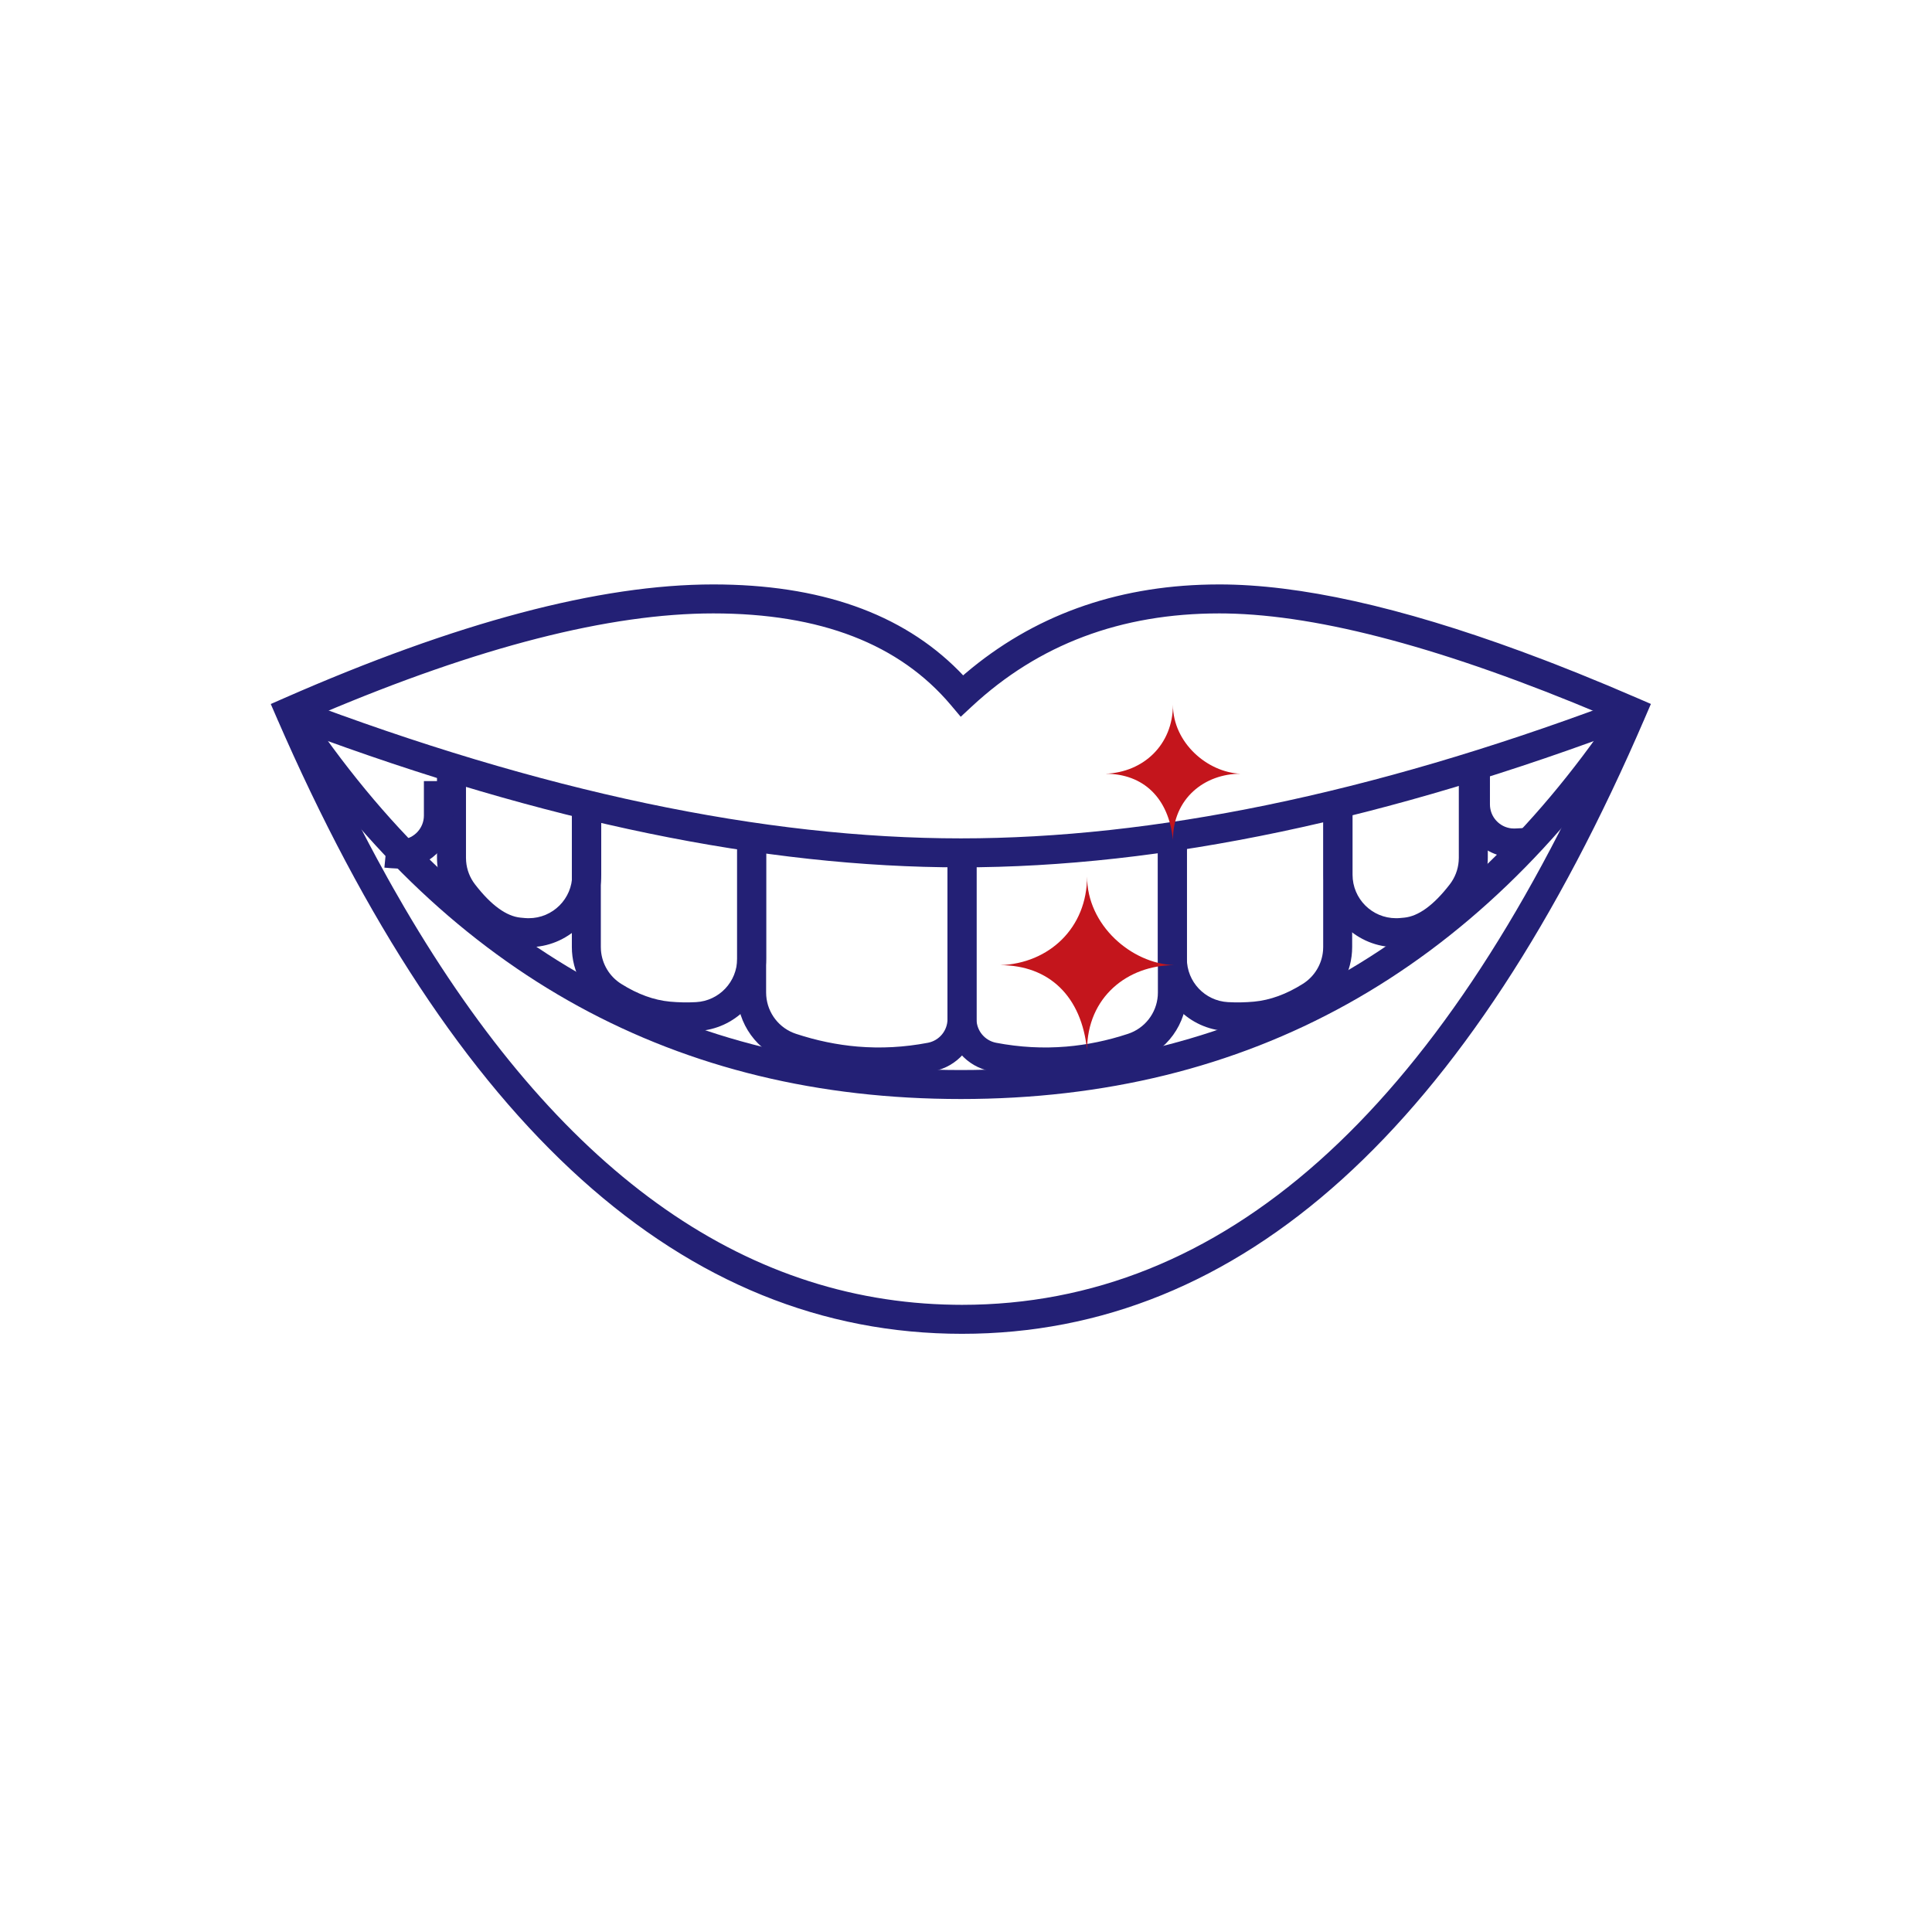
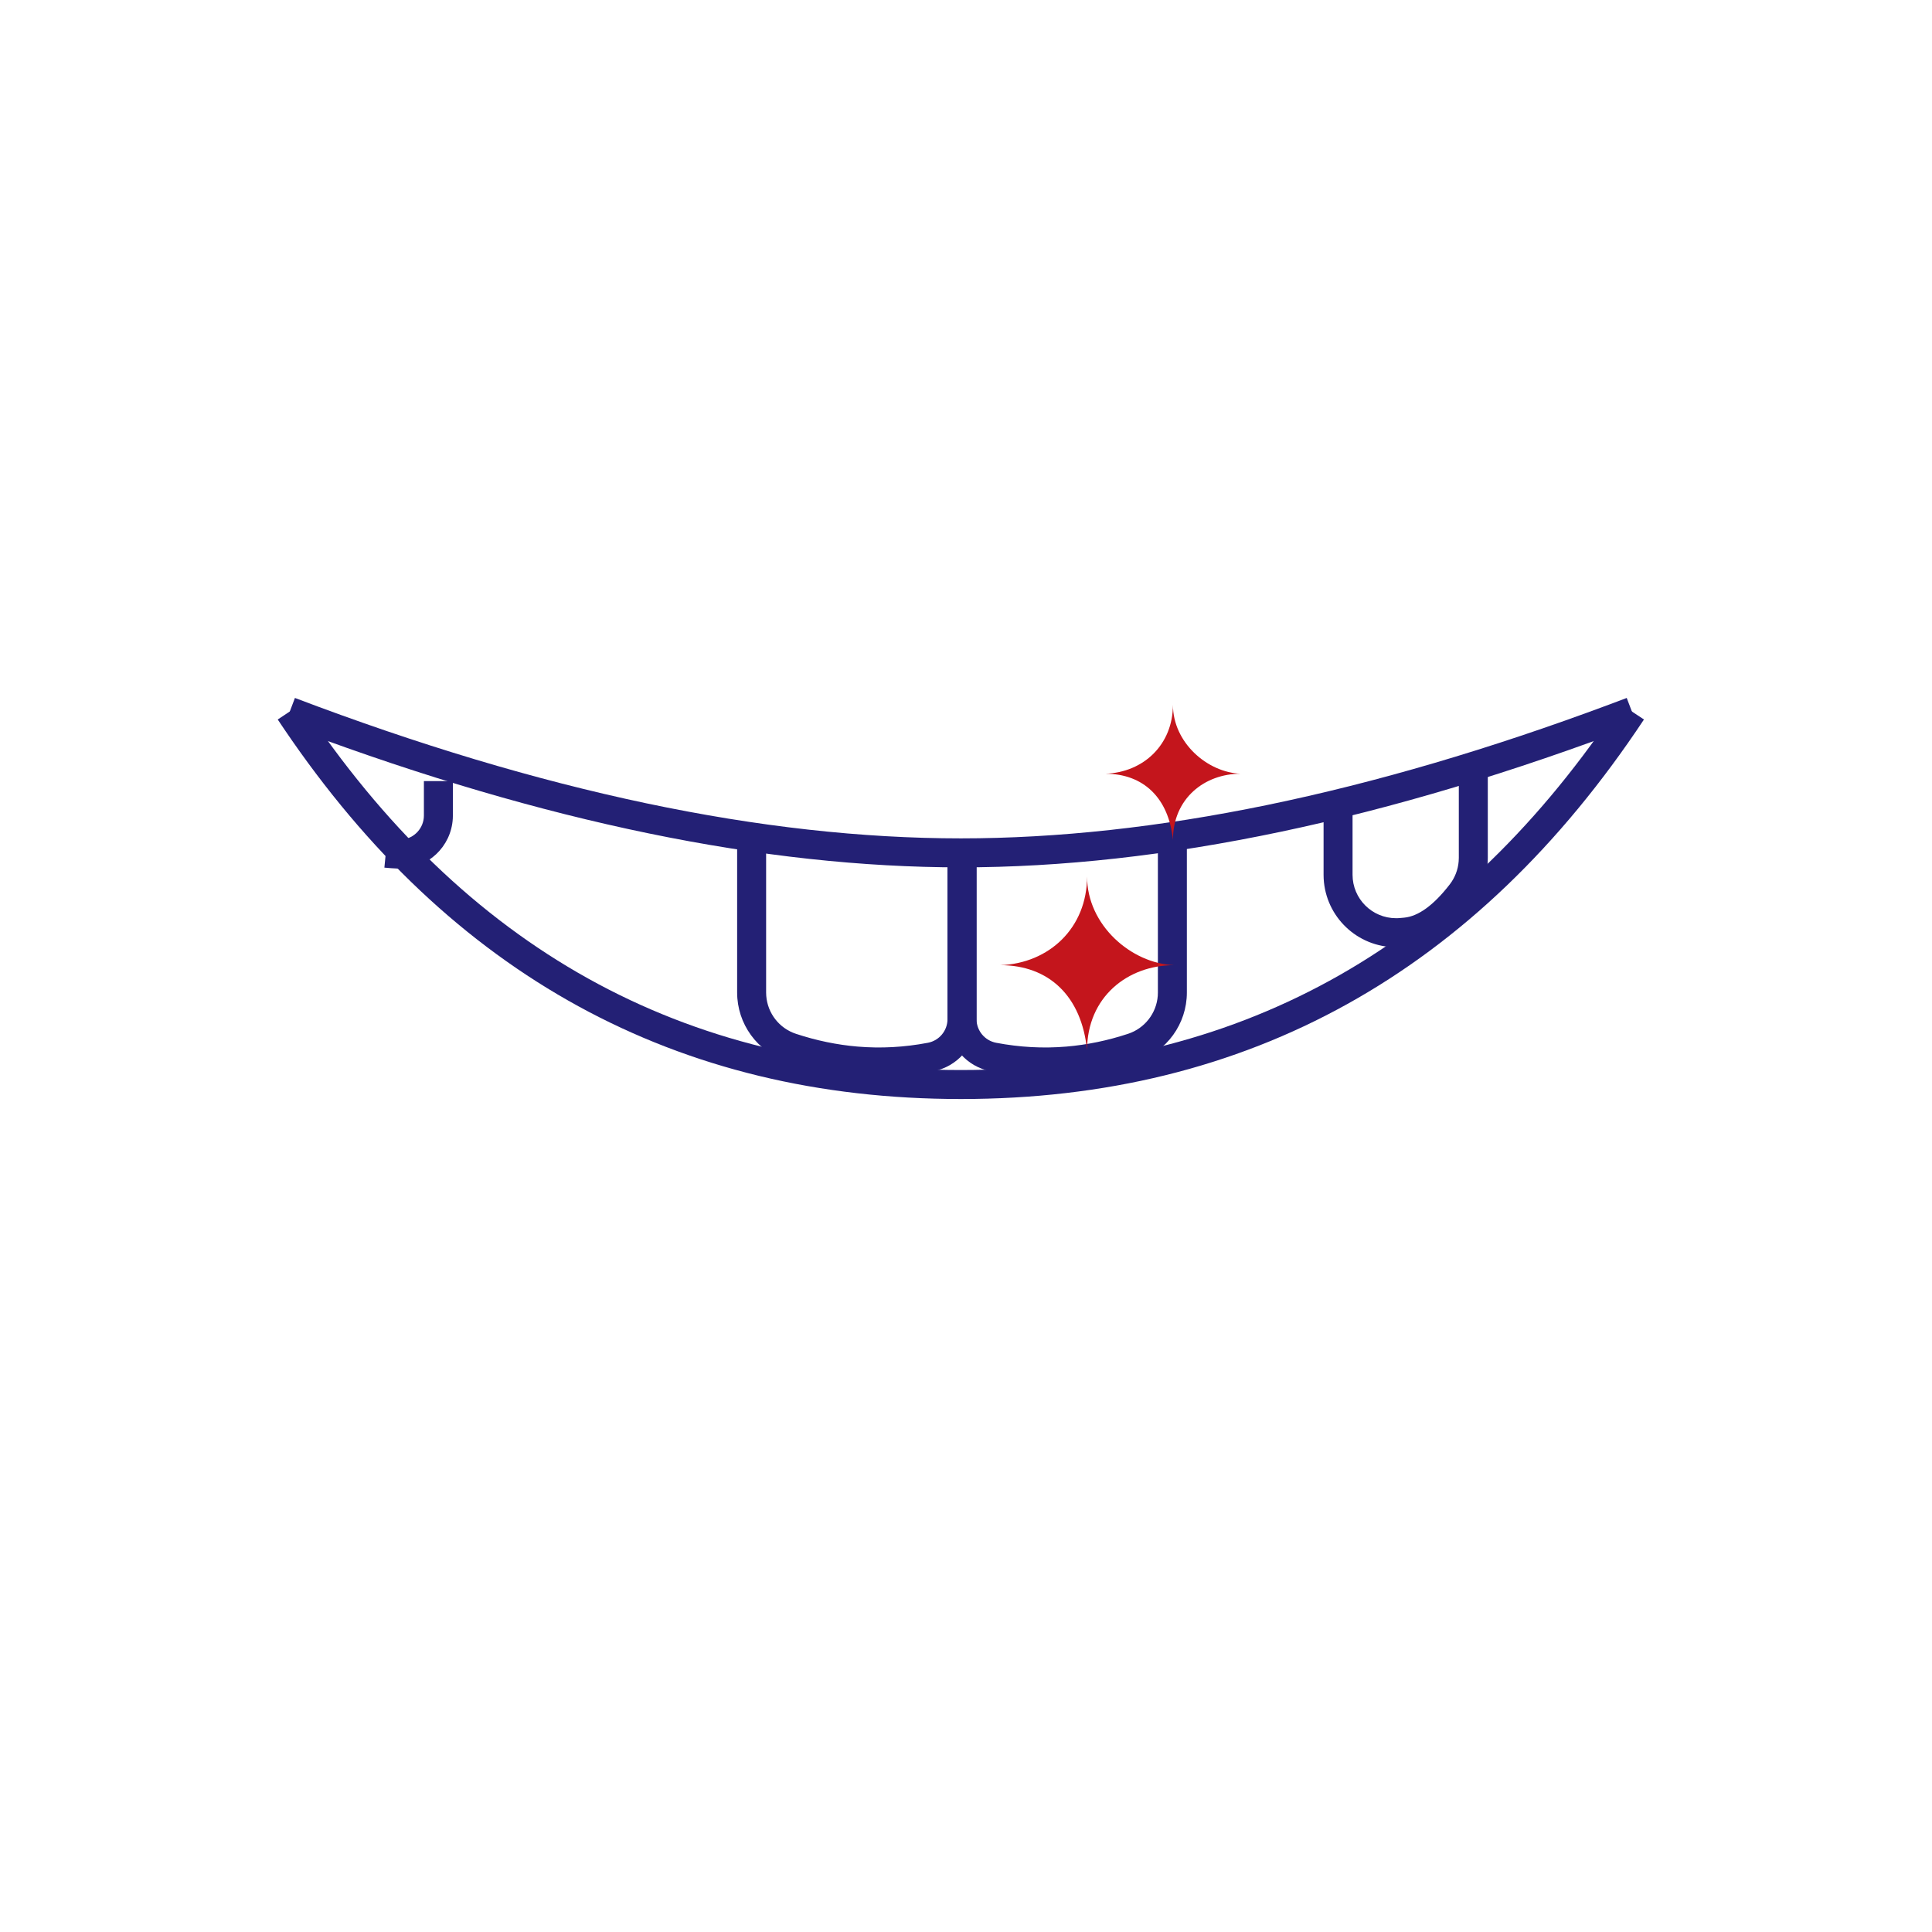
<svg xmlns="http://www.w3.org/2000/svg" width="100px" height="100px" viewBox="0 0 100 100" version="1.1">
  <title>Group 42</title>
  <g id="Page-1" stroke="none" stroke-width="1" fill="none" fill-rule="evenodd">
    <g id="icons" transform="translate(-723, -711)">
      <g id="Group-42" transform="translate(723, 711)">
        <rect id="Rectangle-Copy-50" x="0" y="0" width="100" height="100" rx="5" />
        <g id="cosmetic-dentistry" transform="translate(15, 31)">
          <g id="Group-20" transform="translate(4.949, 7.864)" fill="#232075" fill-rule="nonzero">
            <path d="M41.483,4.436 L41.483,12.51 C41.483,14.129 40.444,15.566 38.906,16.072 C37.731,16.459 36.553,16.702 35.374,16.802 C34.033,16.915 32.684,16.842 31.329,16.583 C30.089,16.347 29.177,15.299 29.1,14.053 L29.095,13.882 L29.095,5.214 L30.595,5.214 L30.595,13.882 C30.595,14.482 31.021,14.997 31.61,15.11 C32.832,15.343 34.044,15.408 35.248,15.307 C36.309,15.217 37.372,14.998 38.437,14.647 C39.305,14.361 39.909,13.581 39.977,12.68 L39.983,12.51 L39.983,4.436 L41.483,4.436 Z" id="Path-138" />
-             <path d="M50.039,2.881 L50.039,10.155 C50.039,11.442 49.379,12.64 48.29,13.326 C47.24,13.988 46.175,14.374 45.098,14.474 C44.576,14.523 44.052,14.533 43.527,14.504 C41.605,14.398 40.088,12.858 39.989,10.957 L39.983,10.759 L39.983,4.333 L41.483,4.333 L41.483,10.759 C41.483,11.954 42.417,12.94 43.61,13.006 C44.061,13.031 44.511,13.022 44.959,12.981 C45.79,12.903 46.632,12.599 47.489,12.058 C48.092,11.677 48.477,11.036 48.532,10.332 L48.539,10.155 L48.539,2.881 L50.039,2.881 Z" id="Path-138-Copy" />
            <path d="M57.059,0.561 L57.059,5.537 C57.059,6.366 56.785,7.171 56.279,7.827 C55.202,9.223 54.077,10.01 52.882,10.126 L52.619,10.15 C52.516,10.158 52.413,10.162 52.309,10.162 C50.305,10.162 48.668,8.59 48.564,6.612 L48.559,6.412 L48.559,2.58 L50.059,2.58 L50.059,6.412 C50.059,7.655 51.066,8.662 52.309,8.662 L52.402,8.66 L52.495,8.655 C52.576,8.648 52.656,8.641 52.736,8.633 C53.452,8.563 54.244,8.01 55.091,6.911 C55.356,6.567 55.516,6.154 55.551,5.723 L55.559,5.537 L55.559,0.561 L57.059,0.561 Z" id="Path-138-Copy-3" />
-             <path d="M11.17,0.561 L11.17,5.537 C11.17,6.366 10.896,7.171 10.39,7.827 C9.313,9.223 8.188,10.01 6.993,10.126 L6.731,10.15 C6.627,10.158 6.524,10.162 6.42,10.162 C4.416,10.162 2.779,8.59 2.675,6.612 L2.67,6.412 L2.67,2.58 L4.17,2.58 L4.17,6.412 C4.17,7.655 5.177,8.662 6.42,8.662 L6.513,8.66 L6.606,8.655 C6.687,8.648 6.767,8.641 6.848,8.633 C7.563,8.563 8.355,8.01 9.202,6.911 C9.468,6.567 9.627,6.154 9.662,5.723 L9.67,5.537 L9.67,0.561 L11.17,0.561 Z" id="Path-138-Copy-4" transform="translate(6.92, 5.362) scale(-1, 1) translate(-6.92, -5.362) " />
            <path d="M1.448,1.565 L1.448,3.347 C1.448,3.994 1.94,4.526 2.57,4.59 L2.731,4.596 L3.056,4.577 L3.348,4.551 L3.493,6.044 L3.168,6.072 L2.752,6.096 L2.698,6.097 C1.235,6.097 0.039,4.955 -0.047,3.514 L-0.052,3.347 L-0.052,1.565 L1.448,1.565 Z" id="Path-138-Copy-5" transform="translate(1.72, 3.831) scale(-1, 1) translate(-1.72, -3.831) " />
-             <path d="M57.17,0.593 L57.17,2.771 C57.17,3.418 57.662,3.95 58.292,4.014 L58.443,4.02 L58.907,3.997 L59.348,3.961 L59.493,5.454 L59.007,5.494 L58.458,5.52 L58.42,5.521 C56.958,5.521 55.762,4.379 55.675,2.938 L55.67,2.771 L55.67,0.593 L57.17,0.593 Z" id="Path-138-Copy-7" />
-             <path d="M19.706,2.881 L19.706,10.155 C19.706,11.442 19.045,12.64 17.956,13.326 C16.907,13.988 15.841,14.374 14.765,14.474 C14.243,14.523 13.719,14.533 13.194,14.504 C11.272,14.398 9.754,12.858 9.655,10.957 L9.65,10.759 L9.65,4.333 L11.15,4.333 L11.15,10.759 C11.15,11.954 12.084,12.94 13.276,13.006 C13.728,13.031 14.177,13.022 14.626,12.981 C15.457,12.903 16.298,12.599 17.156,12.058 C17.759,11.677 18.143,11.036 18.199,10.332 L18.206,10.155 L18.206,2.881 L19.706,2.881 Z" id="Path-138-Copy-2" transform="translate(14.678, 8.7) scale(-1, 1) translate(-14.678, -8.7) " />
            <path d="M30.595,4.436 L30.595,12.51 C30.595,14.129 29.555,15.566 28.017,16.072 C26.842,16.459 25.664,16.702 24.485,16.802 C23.144,16.915 21.795,16.842 20.44,16.583 C19.2,16.347 18.288,15.299 18.211,14.053 L18.206,13.882 L18.206,5.214 L19.706,5.214 L19.706,13.882 C19.706,14.482 20.132,14.997 20.721,15.11 C21.943,15.343 23.155,15.408 24.359,15.307 C25.42,15.217 26.483,14.998 27.548,14.647 C28.417,14.361 29.02,13.581 29.088,12.68 L29.095,12.51 L29.095,4.436 L30.595,4.436 Z" id="Path-138-Copy-6" transform="translate(24.4, 10.645) scale(-1, 1) translate(-24.4, -10.645) " />
          </g>
-           <path d="M47.614,-0.745 C42.692,-0.649 38.468,0.885 34.972,3.853 L34.853,3.957 L34.634,3.729 C31.673,0.738 27.418,-0.75 21.917,-0.75 C16.031,-0.75 8.631,1.217 -0.302,5.14 L-0.985,5.44 L-0.688,6.125 C8.522,27.344 20.348,38.038 34.793,38.038 C49.24,38.038 61.026,27.343 70.154,6.123 L70.45,5.436 L69.764,5.139 C68.712,4.683 67.685,4.253 66.683,3.85 L65.493,3.379 C65.296,3.302 65.101,3.227 64.906,3.153 L63.751,2.72 C57.464,0.408 52.254,-0.75 48.108,-0.75 L47.614,-0.745 Z M48.471,0.753 C53.35,0.836 59.847,2.579 67.941,5.99 L68.477,6.218 L68.239,6.761 C59.406,26.665 48.256,36.538 34.793,36.538 L34.382,36.534 C23.359,36.369 13.872,29.538 5.922,15.956 L5.35,14.962 C5.255,14.794 5.16,14.626 5.066,14.456 L4.502,13.427 C3.379,11.346 2.289,9.123 1.231,6.759 L0.988,6.214 L1.604,5.951 C9.778,2.48 16.554,0.75 21.917,0.75 C27.477,0.75 31.557,2.339 34.22,5.498 L34.727,6.1 L35.304,5.564 C38.759,2.353 43.014,0.75 48.108,0.75 L48.471,0.753 Z" id="Path-135" fill="#232075" fill-rule="nonzero" />
          <path d="M69.199,5.126 L69.732,6.528 C56.816,11.437 45.15,13.894 34.733,13.894 C24.552,13.894 13.18,11.547 0.612,6.859 L-0.266,6.528 L0.266,5.126 C13.023,9.974 24.512,12.394 34.733,12.394 C44.715,12.394 55.909,10.085 68.311,5.46 L69.199,5.126 Z" id="Path-136" fill="#232075" fill-rule="nonzero" />
          <path d="M68.84,5.412 L70.091,6.241 C61.419,19.32 49.609,25.885 34.733,25.885 C20.04,25.885 8.338,19.481 -0.302,6.722 L-0.625,6.241 L0.625,5.412 C9.023,18.078 20.368,24.385 34.733,24.385 C48.913,24.385 60.151,18.239 68.516,5.896 L68.84,5.412 Z" id="Path-137" fill="#232075" fill-rule="nonzero" />
          <path d="M42.214,9.048 C44.19,8.979 45.711,7.541 45.711,5.479 C45.711,7.431 47.485,8.979 49.214,9.048 C47.348,9.048 45.711,10.328 45.711,12.479 C45.497,10.299 44.178,9.048 42.214,9.048 Z" id="Path-139-Copy-2" fill="#C4151C" />
          <path d="M36.77,18.957 C39.31,18.867 41.266,17.019 41.266,14.367 C41.266,16.878 43.547,18.867 45.77,18.957 C43.37,18.957 41.266,20.602 41.266,23.367 C40.991,20.565 39.295,18.957 36.77,18.957 Z" id="Path-139-Copy" fill="#C4151C" />
        </g>
      </g>
    </g>
  </g>
</svg>